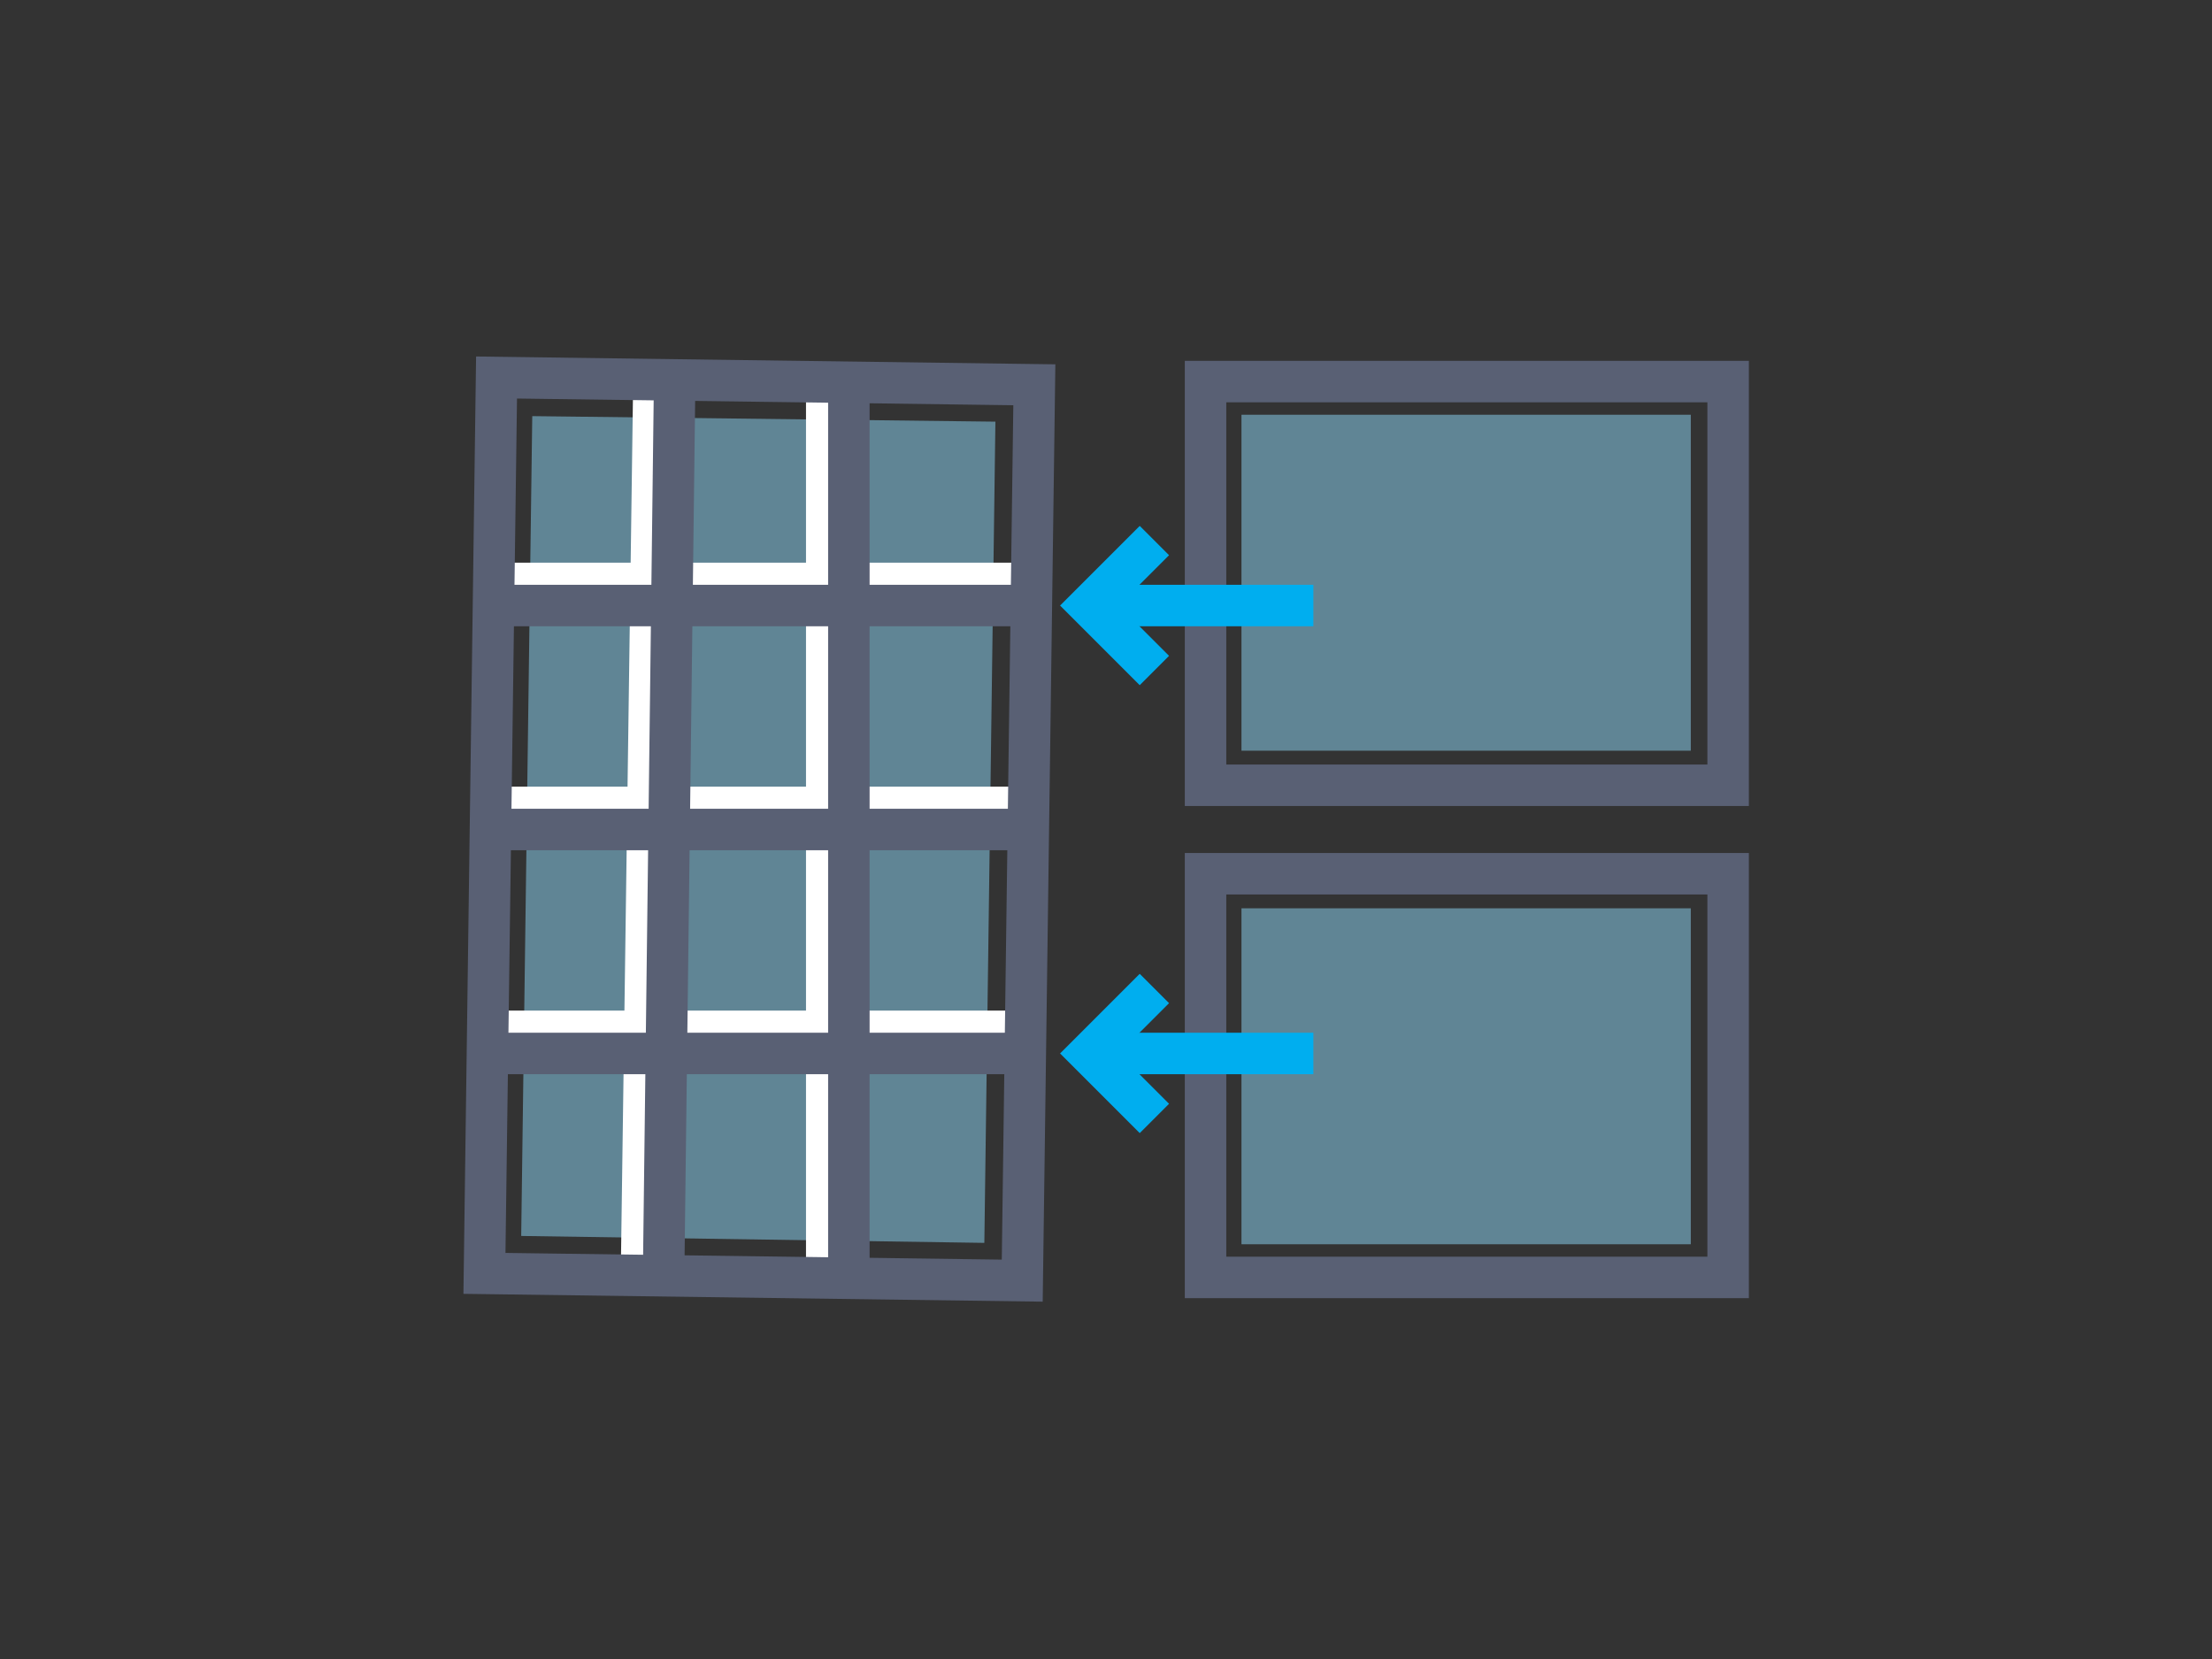
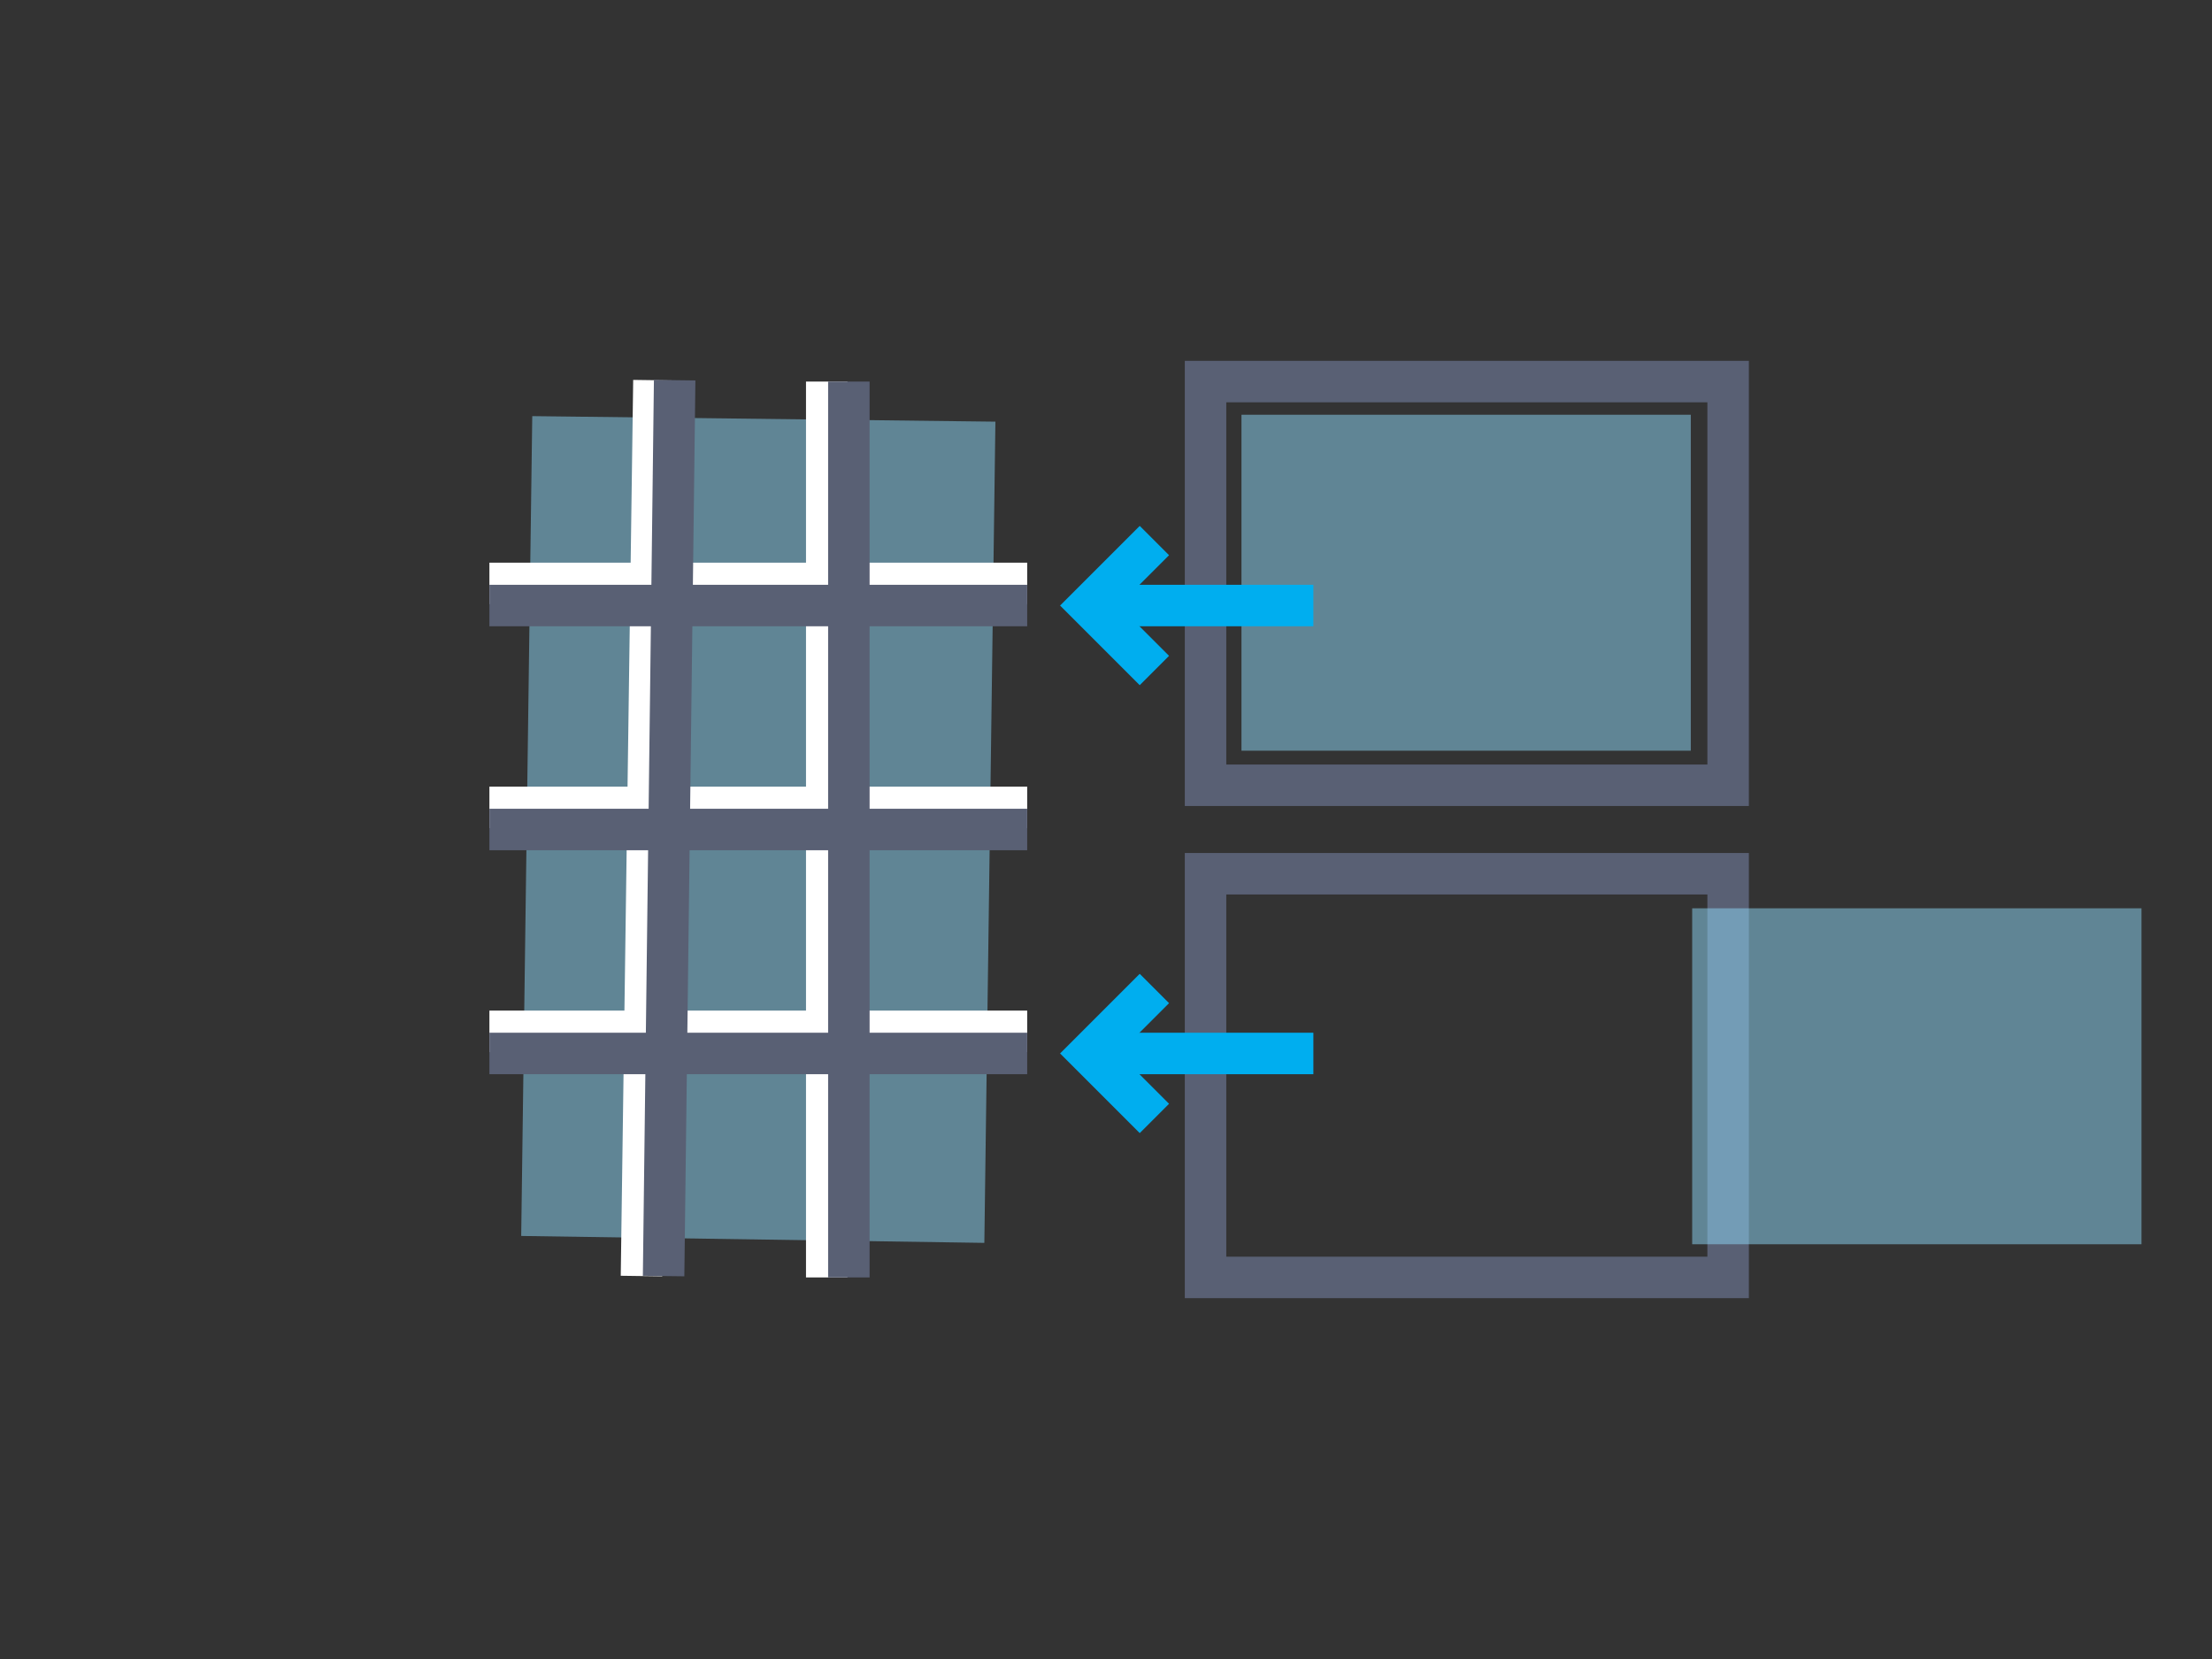
<svg xmlns="http://www.w3.org/2000/svg" version="1.1" id="Layer_1" x="0px" y="0px" width="160px" height="120px" viewBox="0 0 160 120" style="enable-background:new 0 0 160 120;" xml:space="preserve">
  <rect x="0" y="0" width="160" height="120" fill="#333333" stroke="none" />
  <style type="text/css">
	.st0{opacity:0.5;fill-rule:evenodd;clip-rule:evenodd;fill:#8ED8F8;}
	.st1{fill-rule:evenodd;clip-rule:evenodd;fill:none;stroke:#FFFFFF;stroke-width:3;stroke-miterlimit:22.926;}
	.st2{fill-rule:evenodd;clip-rule:evenodd;fill:none;stroke:#596074;stroke-width:3;stroke-miterlimit:22.926;}
	.st3{fill-rule:evenodd;clip-rule:evenodd;fill:#FFFFFF;stroke:#596074;stroke-width:3;stroke-miterlimit:22.926;}
	.st4{fill-rule:evenodd;clip-rule:evenodd;fill:#596074;}
	.st5{fill-rule:evenodd;clip-rule:evenodd;fill:none;stroke:#596074;stroke-width:2;stroke-miterlimit:22.926;}
	.st6{fill-rule:evenodd;clip-rule:evenodd;fill:none;stroke:#BCBEC0;stroke-width:3;stroke-miterlimit:22.926;}
	.st7{fill-rule:evenodd;clip-rule:evenodd;fill:none;stroke:#B0B4C2;stroke-width:3;stroke-miterlimit:22.926;}
	
		.st8{fill-rule:evenodd;clip-rule:evenodd;fill:none;stroke:#596074;stroke-width:3;stroke-linejoin:round;stroke-miterlimit:22.926;}
	
		.st9{fill-rule:evenodd;clip-rule:evenodd;fill:none;stroke:#B0B4C2;stroke-width:4;stroke-linecap:square;stroke-miterlimit:22.926;}
	.st10{fill-rule:evenodd;clip-rule:evenodd;fill:none;stroke:#00AEEF;stroke-width:3;stroke-miterlimit:22.926;}
	.st11{fill:none;stroke:#B0B4C2;stroke-width:3;stroke-miterlimit:22.926;}
	.st12{fill-rule:evenodd;clip-rule:evenodd;fill:none;stroke:#9E7857;stroke-width:3;stroke-miterlimit:22.926;}
	.st13{fill-rule:evenodd;clip-rule:evenodd;fill:#FFFFFF;stroke:#9E7857;stroke-width:3;stroke-miterlimit:22.926;}
	.st14{fill-rule:evenodd;clip-rule:evenodd;fill:none;stroke:#9E7857;stroke-width:2;stroke-miterlimit:22.926;}
</style>
  <g>
    <path class="st0" d="M38.5,30.1L72,30.5l-0.8,59.4l-33.5-0.5L38.5,30.1z" />
    <line class="st1" x1="35.4" y1="42.2" x2="74.3" y2="42.2" />
    <line class="st1" x1="46.4" y1="92.3" x2="47.3" y2="27.5" />
    <line class="st1" x1="59.8" y1="92.4" x2="59.8" y2="27.6" />
    <line class="st1" x1="35.4" y1="58.4" x2="74.3" y2="58.4" />
    <line class="st2" x1="35.4" y1="60" x2="74.3" y2="60" />
    <line class="st2" x1="35.4" y1="43.8" x2="74.3" y2="43.8" />
    <g>
      <rect x="87.2" y="63.2" class="st2" width="37.8" height="29.2" />
-       <path class="st0" d="M122.4,65.7H89.8V90h32.5V65.7z" />
+       <path class="st0" d="M122.4,65.7V90h32.5V65.7z" />
    </g>
    <g>
      <rect x="87.2" y="27.6" class="st2" width="37.8" height="29.2" />
      <path class="st0" d="M122.4,30H89.8v24.3h32.5V30z" />
    </g>
    <line class="st1" x1="35.4" y1="74.6" x2="74.3" y2="74.6" />
    <line class="st2" x1="35.4" y1="76.2" x2="74.3" y2="76.2" />
    <line class="st2" x1="48" y1="92.3" x2="48.8" y2="27.5" />
    <line class="st2" x1="61.4" y1="92.4" x2="61.4" y2="27.6" />
-     <rect x="22.5" y="40.6" transform="matrix(1.350040e-02 -1 1 1.350040e-02 -5.862 114.059)" class="st2" width="64.8" height="38.9" />
    <g>
      <polyline class="st10" points="83.5,39.1 78.8,43.8 83.5,48.5   " />
      <line class="st10" x1="78.8" y1="43.8" x2="95" y2="43.8" />
    </g>
    <g>
      <polyline class="st10" points="83.5,71.5 78.8,76.2 83.5,80.9   " />
      <line class="st10" x1="78.8" y1="76.2" x2="95" y2="76.2" />
    </g>
  </g>
</svg>